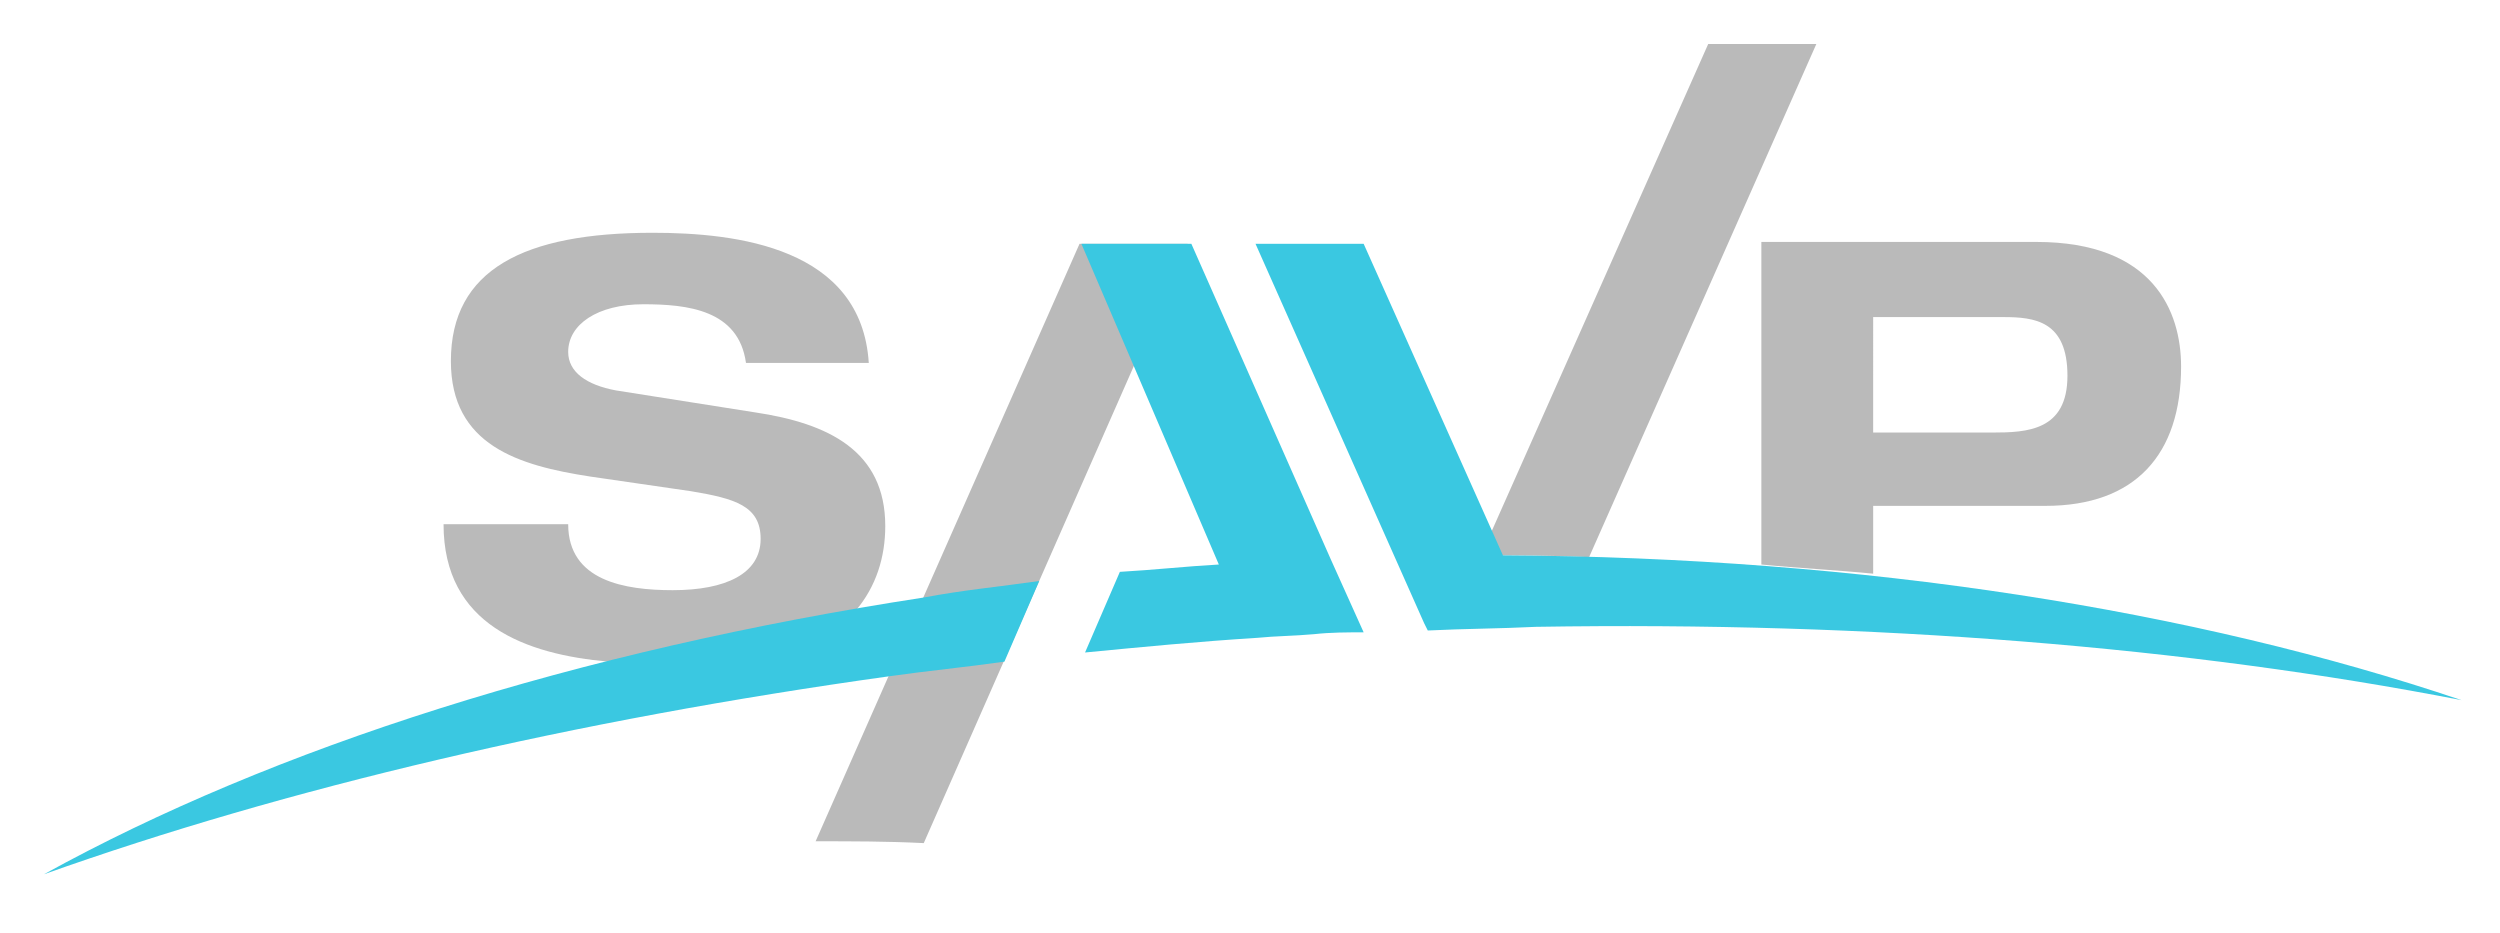
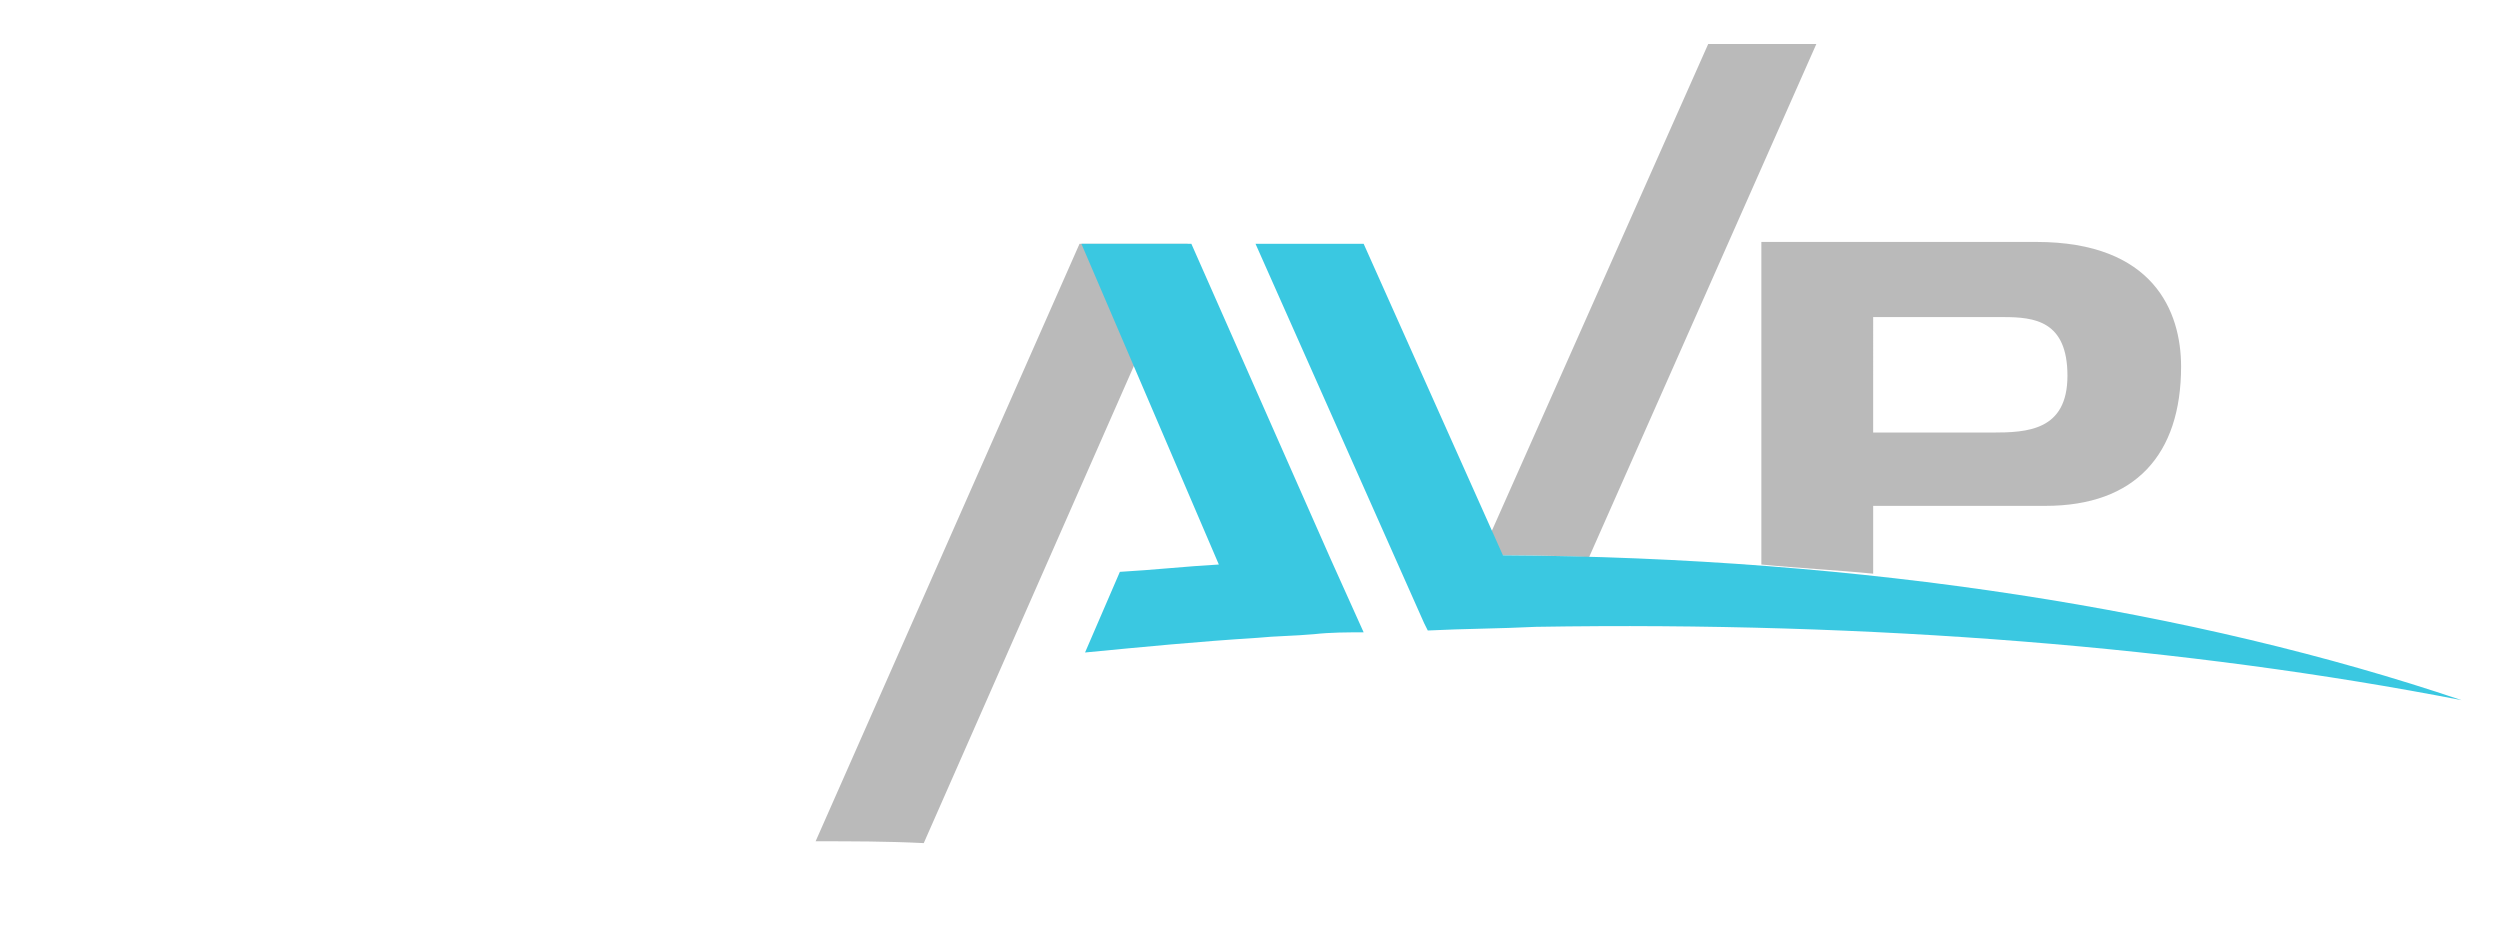
<svg xmlns="http://www.w3.org/2000/svg" version="1.1" id="Calque_1" x="0px" y="0px" viewBox="0 0 136.4 50.9" style="enable-background:new 0 0 136.4 50.9;" xml:space="preserve">
  <style type="text/css">
	.st0{fill:#BABABA;}
	.st1{fill:#3AC8E1;}
</style>
  <g>
    <path class="st0" d="M99.1,2.4h-5.9L80.8,30.3c2,0,3.9,0,5.9,0.1L99.1,2.4z" />
    <path class="st0" d="M64.8,13.3h-5.9L44.5,45.9c2,0,3.9,0,5.9,0.1L64.8,13.3z" />
-     <path class="st0" d="M48.3,28.7c0-4.1-3.1-5.6-7.1-6.2l-7.6-1.2C32,21,31,20.3,31,19.2c0-1.5,1.6-2.6,4.1-2.6   c2.4,0,5.2,0.3,5.6,3.2h6.7c-0.4-6.3-7.2-7.1-11.8-7.1c-7,0-11,2-11,7c0,4.6,3.7,5.7,7.6,6.3l5.5,0.8c2.4,0.4,3.8,0.8,3.8,2.6   c0,1.9-1.9,2.8-4.8,2.8c-2.6,0-5.7-0.5-5.7-3.6h-6.8c0,5.5,4.5,7.1,9,7.5c4.3-1.1,8.8-2,13.5-2.8C47.8,32,48.3,30.4,48.3,28.7" />
    <path class="st0" d="M102.2,27.6h9.4c4.9,0,7.4-2.8,7.4-7.6c0-3-1.5-6.8-7.9-6.8h-15v17.6c2,0.2,4.1,0.3,6.1,0.5V27.6z M102.2,17.3   h7.1c1.7,0,3.5,0.2,3.5,3.2s-2.2,3.1-4.1,3.1h-6.5V17.3z" />
-     <path class="st1" d="M2.4,47.7c13.2-4.7,28.9-8.4,46.1-10.8c2.1-0.3,4.2-0.5,6.3-0.8l1.9-4.4c-2.1,0.3-4.2,0.5-6.3,0.9   C31.5,35.5,14.9,40.8,2.4,47.7" />
    <path class="st1" d="M82,30.3L82,30.3l-7.6-17h-5.9L77.7,34l0,0l0.2,0.4c2-0.1,3.9-0.1,5.9-0.2c18.4-0.3,35.6,1.1,50.5,4   C119.8,33.3,101.7,30.4,82,30.3" />
    <path class="st1" d="M72.6,30.5L65,13.3h-6l7.5,17.5c-1.8,0.1-3.6,0.3-5.4,0.4l-1.9,4.4c3.1-0.3,6.2-0.6,9.4-0.8   c1-0.1,2-0.1,3.1-0.2c0.9-0.1,1.8-0.1,2.7-0.1L72.6,30.5z" />
  </g>
</svg>